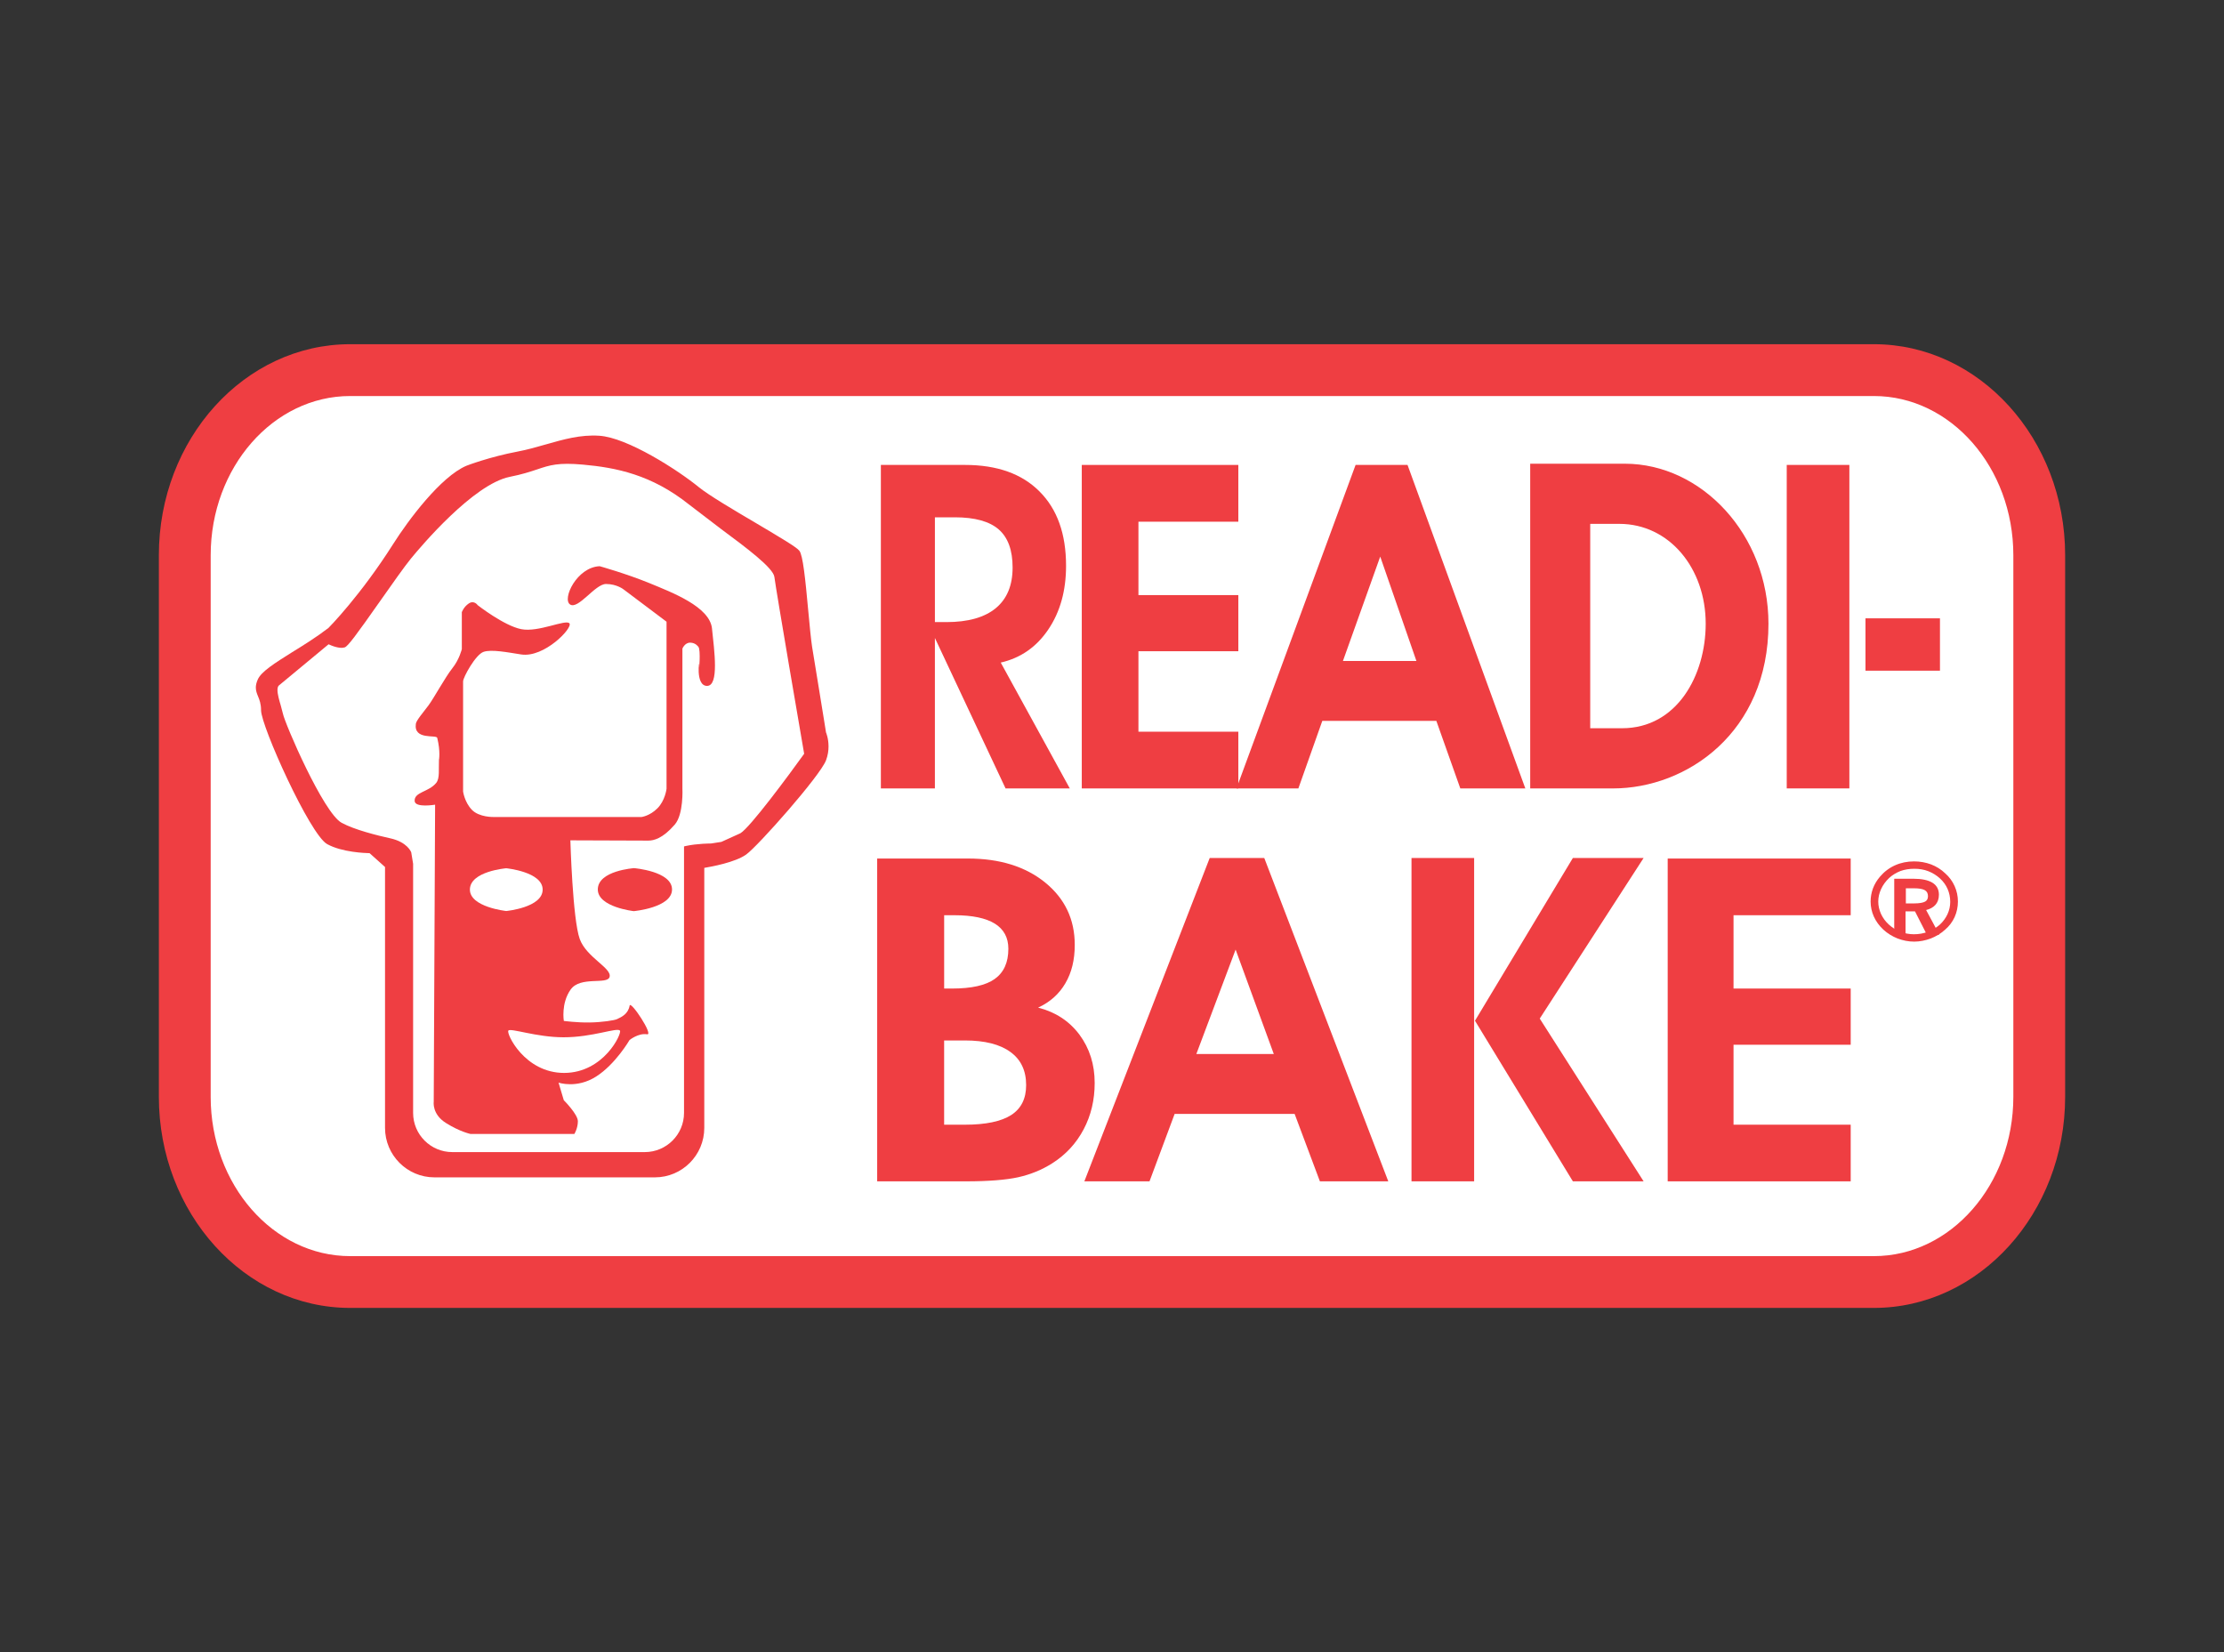
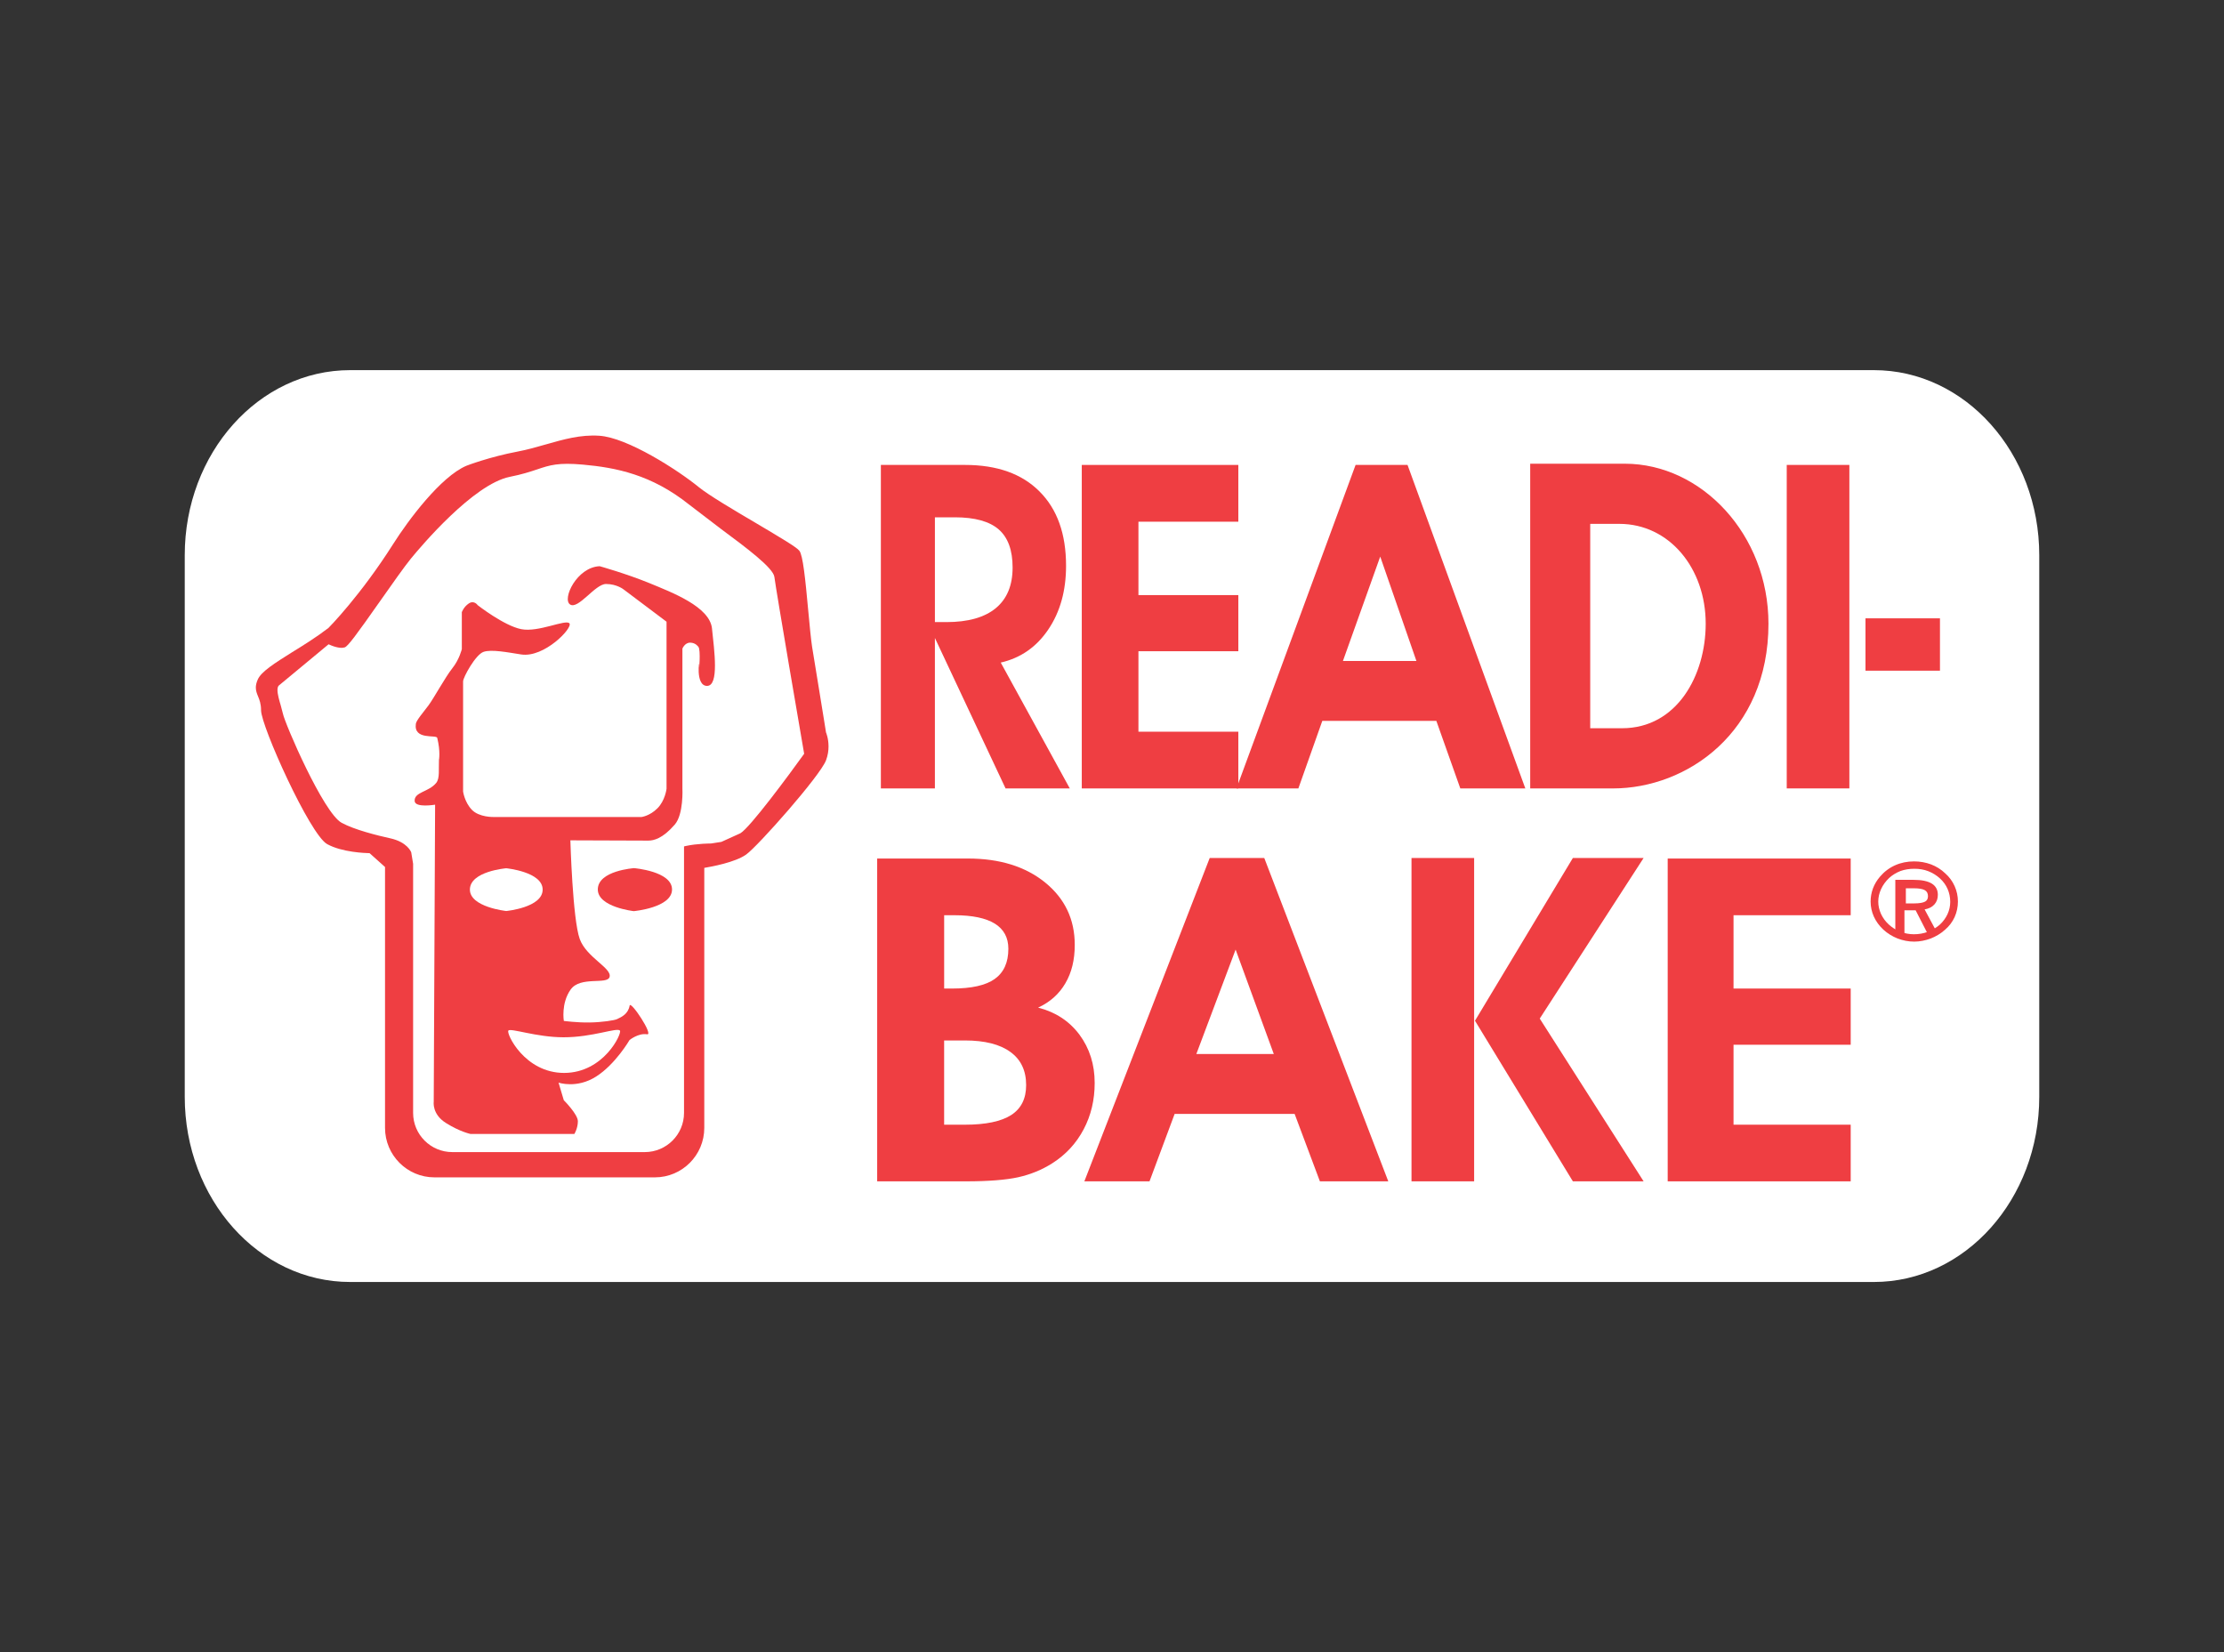
<svg xmlns="http://www.w3.org/2000/svg" id="b" viewBox="0 0 175 130">
  <rect x="0" y="0" width="175" height="130" fill="#333333" stroke="none" />
  <defs>
    <clipPath id="d">
      <rect x="14.537" y="29.126" width="145.924" height="71.748" fill="none" stroke-width="0" />
    </clipPath>
    <clipPath id="e">
      <rect x="14.537" y="29.124" width="145.924" height="71.75" fill="none" stroke-width="0" />
    </clipPath>
  </defs>
  <g id="c">
    <g opacity="0">
      <rect width="175" height="130" fill="none" stroke-width="0" />
    </g>
    <g>
      <g clip-path="url(#d)">
        <g clip-path="url(#e)">
          <path d="M160.463,86.304c0,8.045-5.827,14.571-13.015,14.571H27.554c-7.191,0-13.017-6.526-13.017-14.571v-42.613c0-8.043,5.826-14.566,13.017-14.566h119.894c7.188,0,13.015,6.522,13.015,14.566v42.613Z" fill="#fff" stroke-width="0" />
        </g>
      </g>
    </g>
-     <path d="M27.552,27.084c-8.301,0-15.052,7.447-15.052,16.606v42.613c0,9.153,6.751,16.612,15.052,16.612h119.898c8.296,0,15.05-7.458,15.05-16.612v-42.613c0-9.159-6.754-16.606-15.05-16.606H27.552ZM16.578,86.304v-42.613c0-6.908,4.924-12.529,10.975-12.529h119.898c6.05,0,10.973,5.621,10.973,12.529v42.613c0,6.904-4.922,12.536-10.973,12.536H27.552c-6.05,0-10.975-5.632-10.975-12.536" fill="#ef3e42" stroke-width="0" />
    <path d="M150.599,69.809c.417,0,.722.057.907.163.192.113.287.291.287.547,0,.229-.09.399-.272.497-.177.106-.481.155-.901.155h-.737v-1.362h.717ZM149.136,73.459h.719v-1.832h.881l.938,1.832h.788l-1.02-1.902c.329-.055.581-.181.77-.389.183-.203.271-.455.271-.762,0-.389-.159-.682-.477-.881-.324-.196-.803-.293-1.435-.293h-1.434v4.227ZM151.766,68.469c.349.137.664.336.947.596.271.247.477.532.616.854.143.326.216.677.216,1.046,0,.351-.073.684-.221,1-.152.322-.357.609-.627.85-.283.256-.602.446-.96.583-.362.139-.739.199-1.137.199-.373,0-.737-.06-1.092-.203-.353-.137-.666-.338-.94-.592-.272-.247-.483-.538-.633-.861-.15-.318-.225-.649-.225-.996,0-.349.075-.691.227-1.026.152-.327.369-.618.649-.879.269-.252.58-.441.927-.574.344-.133.72-.194,1.117-.194.4,0,.779.064,1.135.198M149.151,68.167c-.452.201-.837.488-1.161.872-.234.272-.408.57-.534.894-.119.326-.177.662-.177,1.006,0,.397.084.786.249,1.156.17.373.41.697.726.989.322.294.682.517,1.088.684.411.154.836.234,1.274.234.433,0,.856-.08,1.273-.232.41-.159.779-.382,1.103-.669.32-.285.567-.613.735-.977.17-.373.25-.773.25-1.185,0-.417-.08-.805-.25-1.174-.166-.375-.402-.7-.719-.986-.316-.3-.684-.528-1.09-.68-.411-.152-.843-.236-1.302-.236-.525,0-1.015.104-1.465.304" fill="#ef3e42" stroke-width="0" />
    <path d="M149.798,69.727v1.525h.823c.441,0,.75-.049.942-.163.21-.115.314-.311.314-.571,0-.282-.108-.488-.327-.618-.205-.117-.516-.174-.951-.174h-.801ZM150.599,69.897c.4,0,.691.047.867.152.161.095.241.254.241.47,0,.199-.075.34-.225.424-.166.09-.455.143-.861.143h-.655v-1.188h.633Z" fill="#ef3e42" stroke-width="0" />
-     <path d="M149.052,69.144v4.399h.89v-1.832h.742c.046.09.934,1.832.934,1.832h.982s-.949-1.777-1.039-1.936c.294-.075.532-.194.709-.384.199-.214.298-.492.298-.817,0-.426-.176-.748-.523-.956-.333-.199-.828-.305-1.476-.305h-1.519ZM150.571,69.312c.614,0,1.081.101,1.388.283.293.181.439.448.439.81,0,.285-.082.517-.252.7-.168.19-.411.309-.717.364l-.119.026s.892,1.66,1.011,1.876h-.598c-.046-.088-.934-1.83-.934-1.83h-1.018v1.83h-.549v-4.059h1.349Z" fill="#ef3e42" stroke-width="0" />
    <path d="M149.483,68.386c-.358.133-.677.335-.954.589-.289.267-.51.578-.666.918-.155.331-.236.687-.236,1.051,0,.353.077.697.232,1.039.152.333.371.627.651.887.28.258.605.466.965.607.364.133.742.208,1.125.208.406,0,.795-.07,1.163-.203.366-.143.7-.346.989-.598.278-.256.492-.547.645-.876.155-.331.229-.686.229-1.042,0-.382-.071-.742-.219-1.073-.144-.336-.355-.633-.634-.889-.287-.271-.611-.474-.976-.609h-.005c-.358-.143-.755-.21-1.161-.21-.408,0-.792.066-1.146.201M149.538,73.316c-.34-.132-.647-.326-.911-.567-.267-.241-.47-.523-.616-.836-.141-.313-.216-.638-.216-.969,0-.336.075-.671.223-.986.144-.318.358-.611.627-.867.254-.236.563-.421.894-.552.335-.121.704-.179,1.09-.179.393,0,.761.058,1.104.192.346.137.653.326.922.574.26.236.464.519.598.828.137.316.205.653.205,1.011,0,.331-.071.66-.214.969-.143.305-.346.585-.603.821-.276.239-.591.432-.938.565-.349.13-.717.194-1.103.194-.36,0-.719-.066-1.062-.199" fill="#ef3e42" stroke-width="0" />
    <path d="M149.117,68.087c-.459.205-.858.508-1.192.901-.238.28-.421.583-.545.912-.124.335-.187.68-.187,1.039,0,.408.086.812.258,1.192.172.377.422.717.741,1.015.329.304.706.532,1.121.7.417.157.856.247,1.304.247.444,0,.88-.09,1.3-.243.417-.163.799-.391,1.13-.691.333-.282.583-.62.757-.998.172-.386.258-.795.258-1.221,0-.421-.086-.83-.256-1.209-.172-.386-.419-.724-.741-1.009-.325-.313-.7-.545-1.117-.706-.417-.154-.865-.236-1.331-.236-.541,0-1.042.102-1.499.307M149.377,73.686c-.397-.155-.755-.382-1.066-.665-.304-.271-.543-.603-.706-.964-.161-.353-.241-.733-.241-1.117,0-.336.059-.667.174-.978.117-.311.293-.607.517-.87.316-.369.698-.655,1.13-.848.435-.186.916-.289,1.432-.289.448,0,.872.075,1.274.227.393.144.75.371,1.06.66.302.278.538.596.7.96.159.351.24.742.24,1.139,0,.397-.08.786-.243,1.148-.163.355-.404.677-.713.951-.316.276-.682.505-1.077.649-.404.152-.823.23-1.242.23-.424,0-.845-.079-1.24-.232" fill="#ef3e42" stroke-width="0" />
    <path d="M73.565,40.705h1.565c1.582,0,2.732.322,3.459.956.728.636,1.09,1.638,1.09,2.997,0,1.401-.439,2.465-1.327,3.2-.881.724-2.174,1.093-3.884,1.093h-.903v-8.246ZM73.565,50.201l5.56,11.838h5.054l-5.434-9.903c1.571-.36,2.821-1.231,3.747-2.611.929-1.377,1.393-3.043,1.393-5.001,0-2.512-.693-4.456-2.083-5.846-1.384-1.395-3.339-2.094-5.868-2.094h-6.621v25.454h4.251v-11.838Z" fill="#ef3e42" stroke-width="0" />
    <polygon points="97.441 62.039 85.122 62.039 85.122 36.584 97.441 36.584 97.441 41.051 89.58 41.051 89.58 46.826 97.441 46.826 97.441 51.243 89.58 51.243 89.58 57.575 97.441 57.575 97.441 62.039" fill="#ef3e42" stroke-width="0" />
    <path d="M105.671,52.01l2.935-8.215,2.847,8.215h-5.782ZM113.022,56.724l1.885,5.313h5.116l-9.269-25.454h-4.087l-9.373,25.454h4.871l1.883-5.313h8.972Z" fill="#ef3e42" stroke-width="0" />
    <path d="M125.13,57.303v-16.082h2.289c3.939,0,6.798,3.498,6.798,7.855,0,4.056-2.255,8.226-6.583,8.226h-2.505ZM120.407,62.039h6.515c5.793,0,12.233-4.396,12.233-12.962,0-7.005-5.261-12.589-11.304-12.589h-7.444v25.551Z" fill="#ef3e42" stroke-width="0" />
    <rect x="140.593" y="36.583" width="4.928" height="25.454" fill="#ef3e42" stroke-width="0" />
    <rect x="146.79" y="48.654" width="5.86" height="4.12" fill="#ef3e42" stroke-width="0" />
    <path d="M74.292,72.016h.816c1.402,0,2.459.223,3.171.66.711.442,1.066,1.104,1.066,1.977,0,1.081-.358,1.869-1.079,2.382-.708.503-1.832.75-3.348.75h-.625v-5.769ZM74.292,81.87h1.631c1.567,0,2.765.305,3.587.909.825.598,1.234,1.468,1.234,2.604,0,1.07-.391,1.849-1.178,2.357-.783.501-2.0.759-3.644.759h-1.631v-6.628ZM75.998,92.956c1.766,0,3.141-.11,4.12-.322.98-.219,1.871-.585,2.681-1.099,1.061-.673,1.887-1.567,2.468-2.668.583-1.099.87-2.32.87-3.653,0-1.454-.4-2.723-1.201-3.803-.801-1.07-1.889-1.779-3.251-2.125.938-.432,1.651-1.068,2.143-1.911.496-.841.741-1.843.741-3.028,0-2.006-.775-3.637-2.328-4.904-1.551-1.258-3.575-1.889-6.082-1.889h-7.137v25.401h6.976Z" fill="#ef3e42" stroke-width="0" />
    <path d="M94.137,82.935l3.09-8.215,3.004,8.215h-6.094ZM101.87,87.649l1.989,5.306h5.381l-9.759-25.443h-4.293l-9.863,25.443h5.127l1.977-5.306h9.44Z" fill="#ef3e42" stroke-width="0" />
    <path d="M116.062,80.318l7.703-12.807h5.566l-8.173,12.638,8.173,12.807h-5.566l-7.703-12.638ZM111.067,92.957v-25.443h4.928v25.443h-4.928Z" fill="#ef3e42" stroke-width="0" />
    <polygon points="145.626 92.956 131.226 92.956 131.226 67.555 145.626 67.555 145.626 72.016 136.406 72.016 136.406 77.785 145.626 77.785 145.626 82.207 136.406 82.207 136.406 88.498 145.626 88.498 145.626 92.956" fill="#ef3e42" stroke-width="0" />
    <path d="M52.88,69.988c0,1.437-3.01,1.706-3.01,1.706,0,0-2.83-.313-2.83-1.706,0-1.485,2.854-1.677,2.854-1.677,0,0,2.986.241,2.986,1.677" fill="#ef3e42" stroke-width="0" />
    <path d="M56.026,49.459c-.179-1.717-3.114-2.827-4.941-3.582-1.827-.746-3.9-1.324-3.9-1.324-1.794.075-2.973,2.58-2.329,3.01.642.428,1.969-1.611,2.827-1.611.861,0,1.393.432,1.393.432l3.372,2.536v13.149s-.11.931-.717,1.534c-.607.609-1.256.684-1.256.684h-11.635s-1.143.033-1.717-.574c-.574-.603-.684-1.432-.684-1.432v-8.667c0-.314.986-2.119,1.615-2.324.631-.208,1.856.036,2.96.207,1.81.274,4.063-2.079,3.796-2.443-.271-.36-2.437.724-3.796.452-1.353-.267-3.428-1.889-3.428-1.889,0,0-.274-.41-.693-.137-.411.274-.554.691-.554.691v2.905s-.19.81-.744,1.503c-.552.691-1.465,2.372-1.882,2.929-.413.547-.96,1.187-.991,1.443-.188,1.309,1.613.839,1.682,1.106.267,1.086.137,1.733.137,1.733-.035.735.077,1.446-.214,1.808-.583.731-1.752.713-1.699,1.437.04.547,1.609.282,1.609.282l-.108,23.388s-.143.973.967,1.662c1.104.695,1.935.861,1.935.861h8.164s.276-.446.276-1.002c0-.549-1.108-1.655-1.108-1.655l-.413-1.384s1.43.496,2.955-.477c1.523-.964,2.631-2.874,2.631-2.874,0,0,.697-.567,1.384-.452.528.084-1.3-2.682-1.375-2.258-.115.653-.624.896-.995,1.066-.188.091-1.161.249-2.158.263-1.002.016-2.026-.123-2.026-.123,0,0-.234-1.377.534-2.467.764-1.084,2.887-.357,3.066-.993.201-.693-1.825-1.536-2.348-2.986-.563-1.551-.737-7.764-.737-7.764,0,0,5.701.022,6.129.022.432,0,1.128-.159,2.081-1.256.713-.817.605-2.858.605-2.858v-10.993s.183-.47.609-.47c.432,0,.642.324.642.324.218.179.035,2.185.075,1.47.037-.717-.357,1.609.611,1.609.965,0,.57-2.788.391-4.513M36.975,70c0-1.446,2.858-1.68,2.858-1.68,0,0,2.867.276,2.867,1.68,0,1.415-2.867,1.684-2.867,1.684,0,0-2.858-.305-2.858-1.684M44.338,81.62c2.297.004,4.216-.795,4.443-.527.177.208-1.258,3.324-4.39,3.332-3.121,0-4.571-3.116-4.39-3.332.185-.218,2.198.523,4.337.527" fill="#ef3e42" stroke-width="0" />
    <path d="M55.25,68.149v20.598c0,2.063-1.666,3.723-3.719,3.723h-17.343c-2.059,0-3.723-1.66-3.723-3.723v-20.598l-1.315-1.179s-2.081,0-3.321-.697c-1.245-.691-5.118-9.135-5.118-10.379s-.697-1.381-.278-2.351c.417-.971,3.185-2.216,5.533-4.014,0,0,2.489-2.485,5.12-6.639,1.212-1.911,3.736-5.259,5.672-6.087,0,0,1.796-.688,4.008-1.106,2.216-.417,4.151-1.382,6.367-1.243,2.211.141,6.224,2.763,7.744,4.01,1.525,1.247,7.473,4.427,7.888,4.977.411.556.691,5.672.967,7.475.276,1.797,1.106,6.775,1.106,6.775,0,0,.415.969,0,2.083-.415,1.101-5.255,6.637-6.224,7.327-.965.693-3.364,1.05-3.364,1.05M58.336,65.715c.971-.552,5.12-6.363,5.12-6.363,0,0-2.212-12.867-2.353-13.973-.133-1.108-4.008-3.591-6.778-5.804-2.767-2.216-5.396-2.905-8.437-3.189-3.044-.271-3.044.417-5.809.973-2.768.549-6.645,4.984-7.886,6.498-1.245,1.521-4.699,6.782-5.12,6.919-.413.139-1.243-.276-1.243-.276l-4.015,3.315c-.41.413.141,1.662.28,2.355.141.693,3.182,7.89,4.701,8.718.953.519,2.631.964,3.871,1.245,1.247.276,1.527.965,1.527.965l.143.865v19.607c0,1.796,1.455,3.249,3.251,3.249h15.153c1.801,0,3.257-1.454,3.257-3.249v-20.832c.881-.19,1.989-.19,1.989-.19l.834-.139,1.518-.695Z" fill="#ef3e42" stroke-width="0" />
    <path d="M42.957,34.968c-.717.207-1.459.419-2.222.563-2.2.415-4.023,1.108-4.041,1.121-2.01.856-4.564,4.268-5.752,6.149-2.587,4.079-5.07,6.588-5.1,6.612-.923.708-1.944,1.349-2.849,1.903-1.366.858-2.45,1.536-2.715,2.163-.106.243-.148.444-.148.627,0,.261.088.474.174.686.113.271.238.587.238,1.101,0,1.232,3.836,9.768,5.202,10.527,1.185.653,3.019.704,3.339.713.088.075,1.114,1.002,1.214,1.088v20.525c0,2.154,1.744,3.896,3.891,3.896h17.341c2.147,0,3.889-1.743,3.889-3.896v-20.457c.541-.09,2.432-.43,3.297-1.051.934-.669,5.827-6.197,6.283-7.415.146-.389.196-.761.196-1.086,0-.634-.187-1.082-.199-1.108.013.038-1.095-6.742-1.095-6.742-.095-.629-.194-1.684-.298-2.799-.241-2.626-.424-4.377-.7-4.749-.21-.28-1.439-1.006-3.423-2.183-1.744-1.026-3.715-2.192-4.493-2.825-1.64-1.34-5.628-3.911-7.841-4.045-1.476-.095-2.792.285-4.187.682M30.635,88.746v-20.673l-1.423-1.282h-.062c-.018,0-2.052-.011-3.24-.667-1.114-.622-5.032-8.978-5.032-10.23,0-.581-.144-.94-.258-1.232-.141-.344-.236-.57-.031-1.046.229-.532,1.322-1.214,2.587-2.006.905-.569,1.936-1.21,2.893-1.945.042-.035,2.551-2.567,5.16-6.683,1.09-1.717,3.661-5.189,5.595-6.021.009-.002,1.803-.684,3.975-1.095.779-.144,1.525-.357,2.251-.57,1.364-.388,2.659-.761,4.07-.669,2.112.126,6.089,2.693,7.65,3.972.792.649,2.781,1.823,4.536,2.854,1.543.911,3.138,1.856,3.324,2.097.232.314.464,2.781.631,4.573.108,1.123.201,2.176.304,2.818l1.104,6.786c.016.046.393.96.005,1.984-.386,1.04-5.14,6.528-6.16,7.261-.925.655-3.266,1.008-3.288,1.009l-.146.018v20.75c0,1.964-1.594,3.562-3.553,3.562h-17.341c-1.964,0-3.553-1.598-3.553-3.562" fill="#ef3e42" stroke-width="0" />
    <path d="M42.156,36.612c-.545.179-1.157.388-2.112.581-2.898.58-6.846,5.165-7.985,6.559-.534.655-1.479,2.006-2.397,3.306-1.071,1.525-2.408,3.423-2.648,3.556-.251.08-.814-.115-1.11-.267l-.101-.051-4.096,3.394c-.155.152-.21.368-.21.614,0,.393.141.858.267,1.289l.165.611c.15.759,3.225,7.981,4.785,8.834,1.051.572,2.909,1.037,3.92,1.258,1.126.252,1.39.837,1.399.865v.004c0,.027.133.825.133.825l-.004,19.581c0,1.891,1.536,3.421,3.425,3.421h15.151c1.887,0,3.423-1.53,3.423-3.421v-20.695c.836-.155,1.812-.157,1.823-.157.027-.004.863-.143.863-.143l.018-.004,1.549-.706.007-.005c.987-.558,5.001-6.167,5.173-6.411l.04-.053-.011-.075c-.022-.124-2.216-12.873-2.351-13.955-.108-.87-2.073-2.342-4.357-4.034l-2.481-1.891c-3.03-2.428-5.89-2.982-8.532-3.224-2.017-.179-2.745.066-3.747.393M27.128,50.938c.252-.086.89-.949,2.814-3.686.911-1.296,1.856-2.638,2.383-3.288.795-.971,4.924-5.866,7.782-6.442.978-.194,1.604-.402,2.154-.585,1.004-.34,1.666-.554,3.613-.378,2.585.232,5.389.779,8.347,3.141l2.494,1.907c2.033,1.507,4.129,3.074,4.22,3.792.135,1.081,2.176,12.969,2.342,13.913-1.179,1.642-4.259,5.811-5.019,6.254-.024.009-1.455.66-1.494.678-.038.005-.808.126-.808.126-.016,0-1.104,0-1.997.198l-.135.033v20.969c0,1.699-1.384,3.083-3.085,3.083h-15.151c-1.7,0-3.081-1.384-3.081-3.083v-19.603c-.005-.031-.148-.898-.148-.898-.022-.066-.333-.815-1.649-1.106-.998-.219-2.82-.669-3.831-1.223-1.428-.779-4.46-7.791-4.621-8.603l-.168-.636c-.113-.38-.256-.867-.256-1.207,0-.152.029-.276.104-.351,0,0,3.368-2.788,3.917-3.247.24.113.872.375,1.273.243" fill="#ef3e42" stroke-width="0" />
  </g>
</svg>